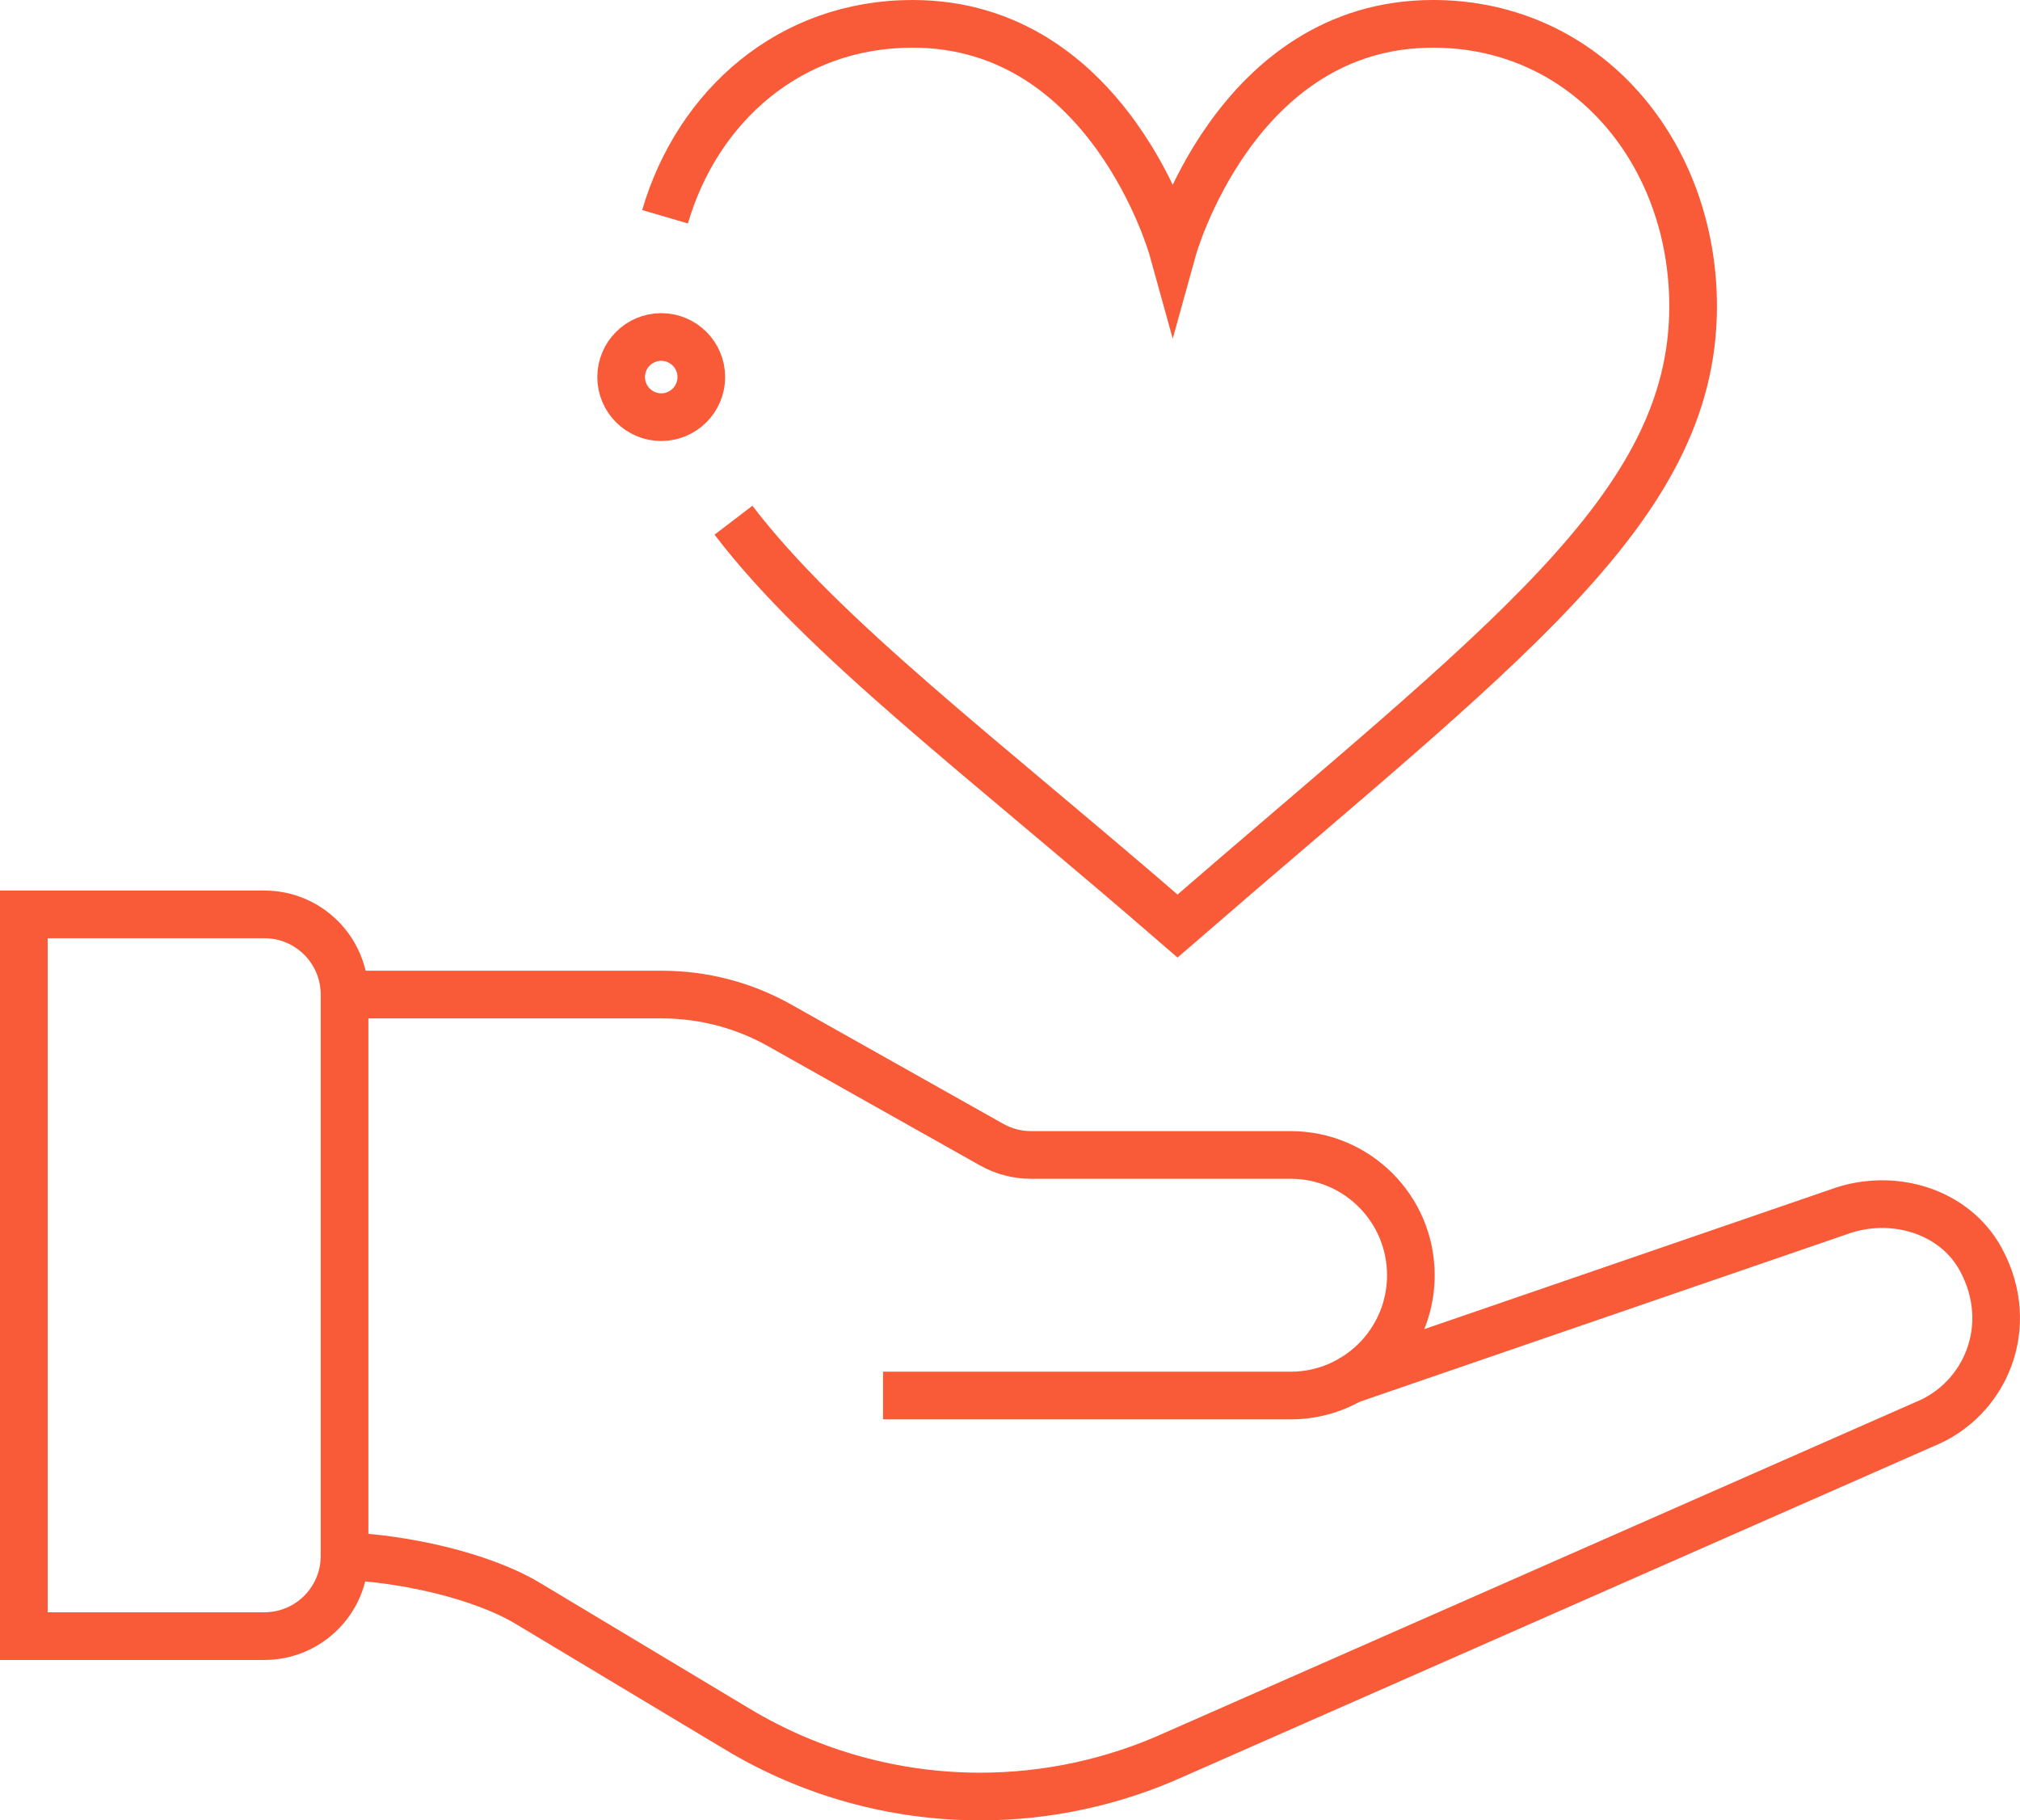
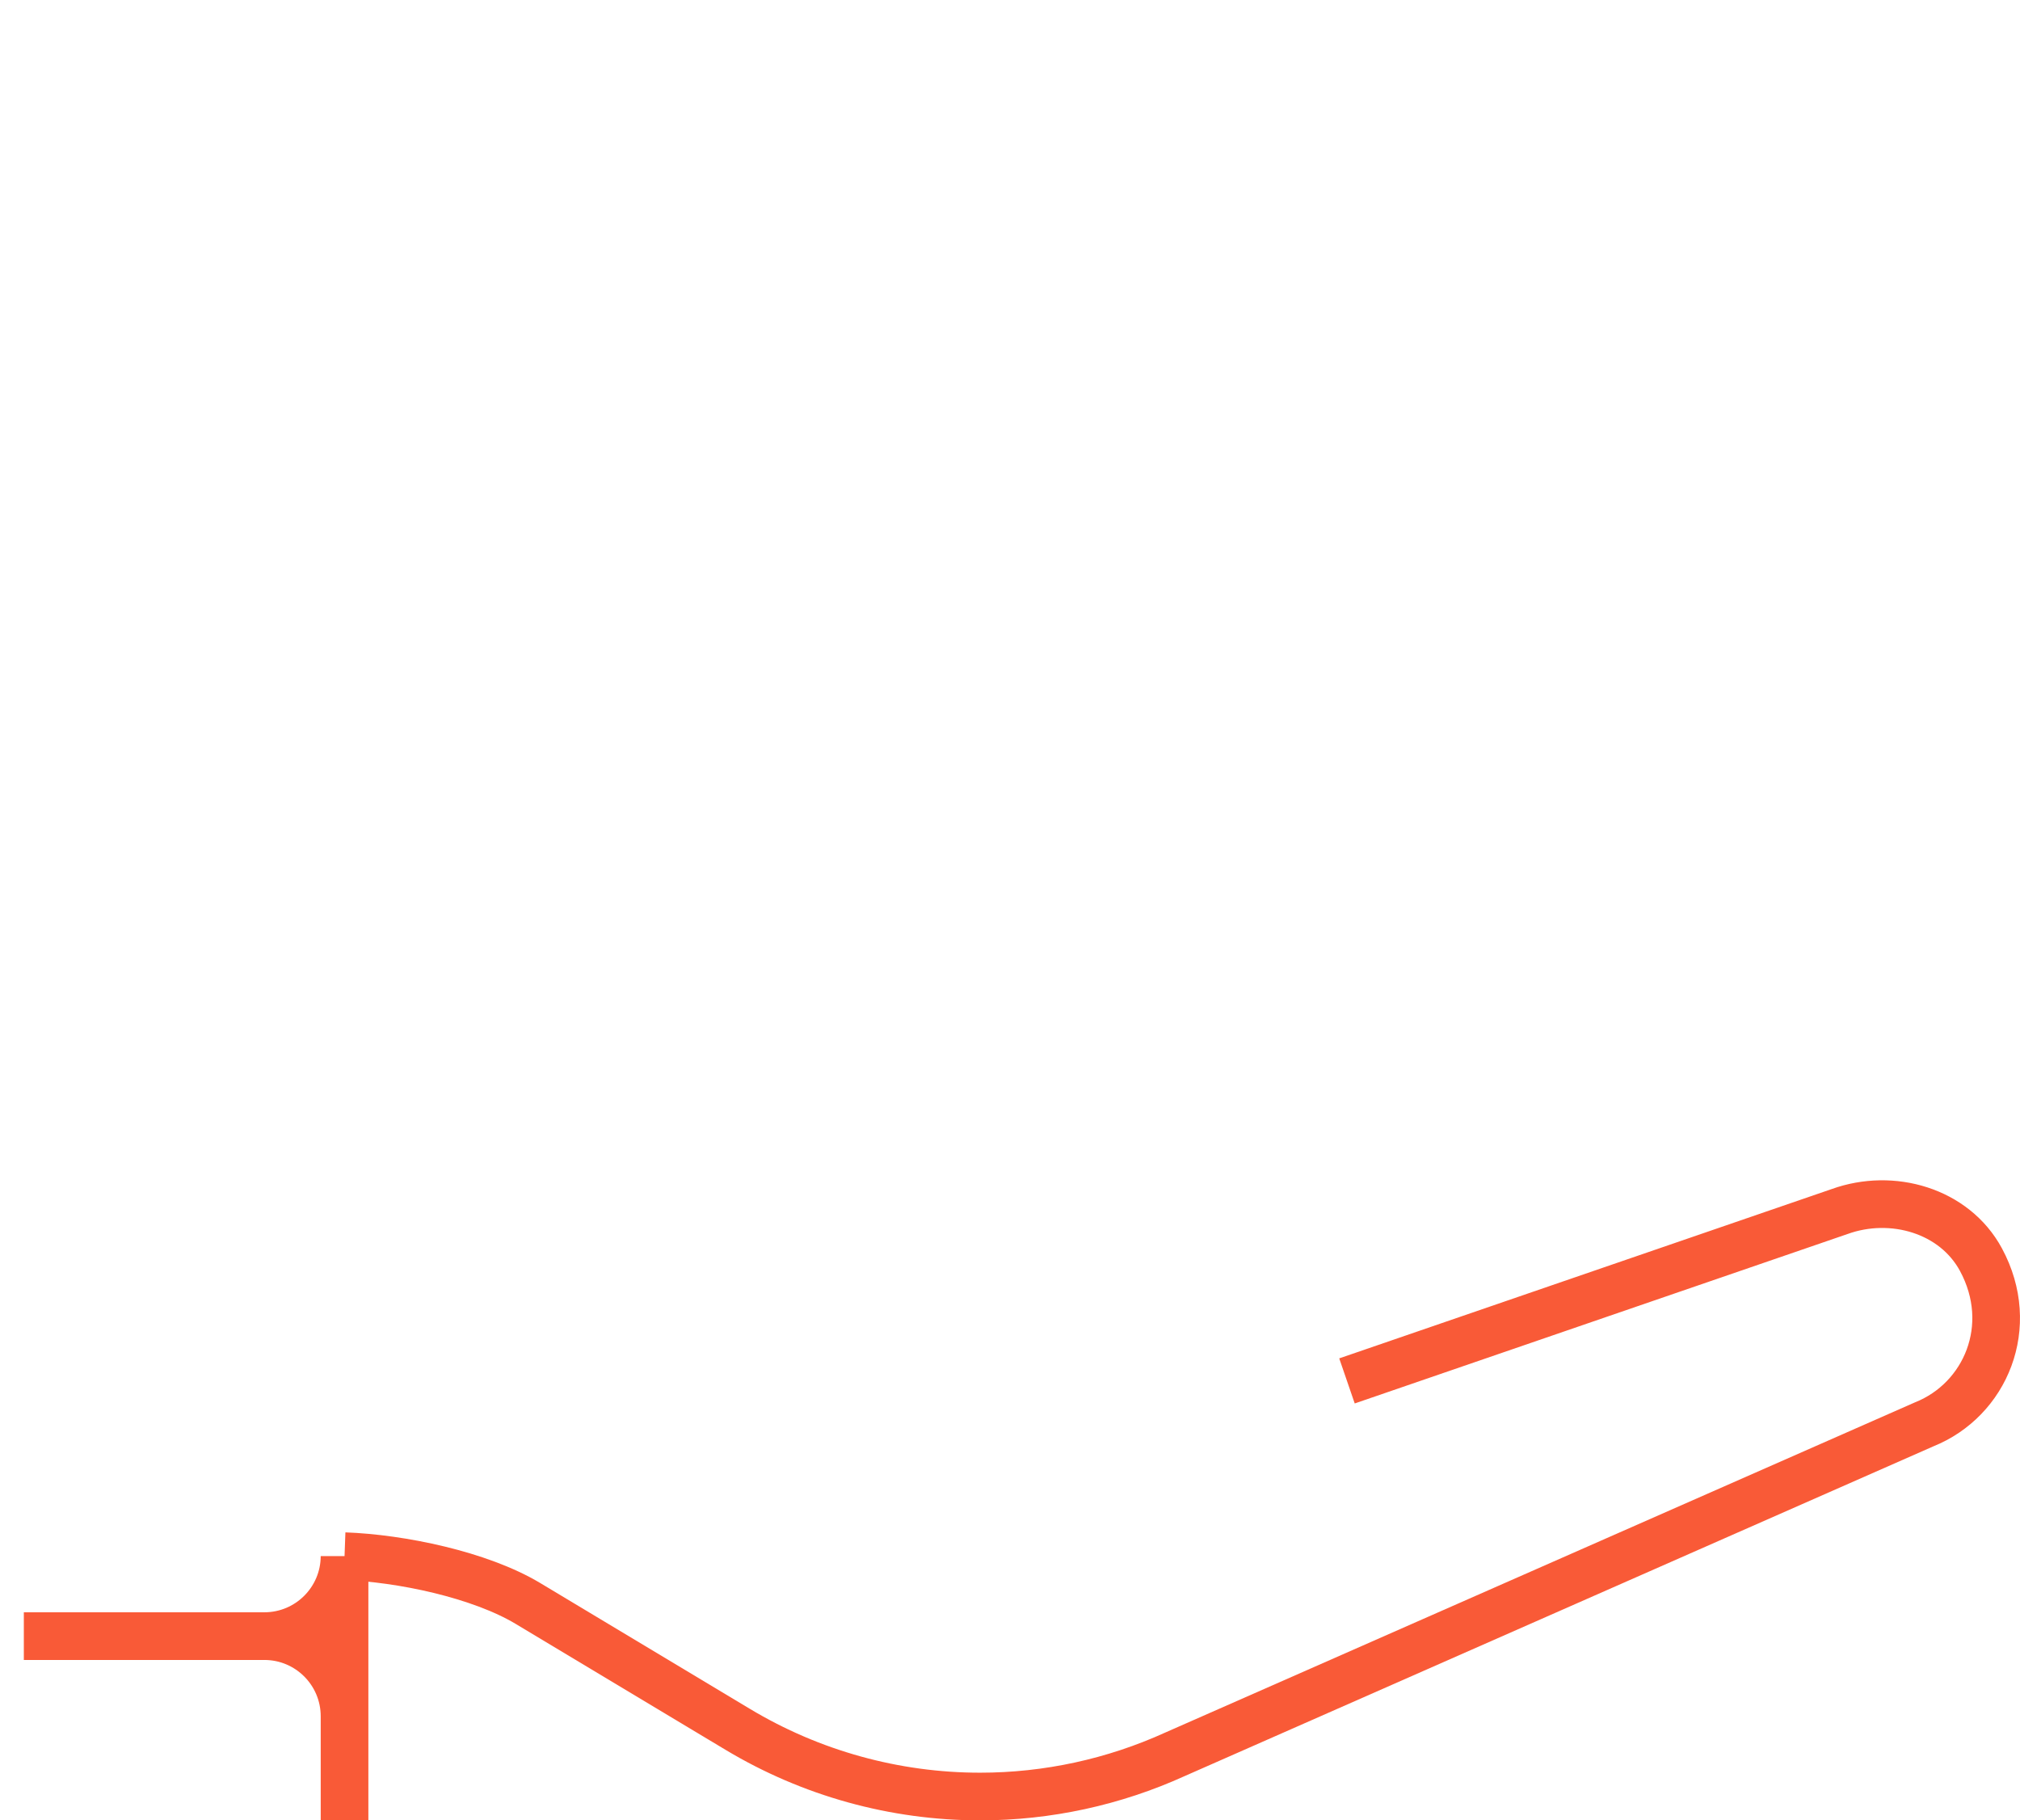
<svg xmlns="http://www.w3.org/2000/svg" id="Layer_2" width="84.771" height="76.376" viewBox="0 0 84.771 76.376">
  <g id="Layer_1-2" data-name="Layer_1">
    <g>
-       <path id="path3982" d="M14.459,65.292c-.005,1.854-1.509,3.355-3.365,3.355H1v-30.282h10.094c1.859,0,3.365,1.506,3.365,3.365v23.563Z" fill="none" stroke="#f95a37" stroke-miterlimit="10" stroke-width="2" />
+       <path id="path3982" d="M14.459,65.292c-.005,1.854-1.509,3.355-3.365,3.355H1h10.094c1.859,0,3.365,1.506,3.365,3.365v23.563Z" fill="none" stroke="#f95a37" stroke-miterlimit="10" stroke-width="2" />
      <path id="path3986" d="M56.527,57.939l20.673-7.106c2.206-.796,4.818-.044,5.932,2.017,1.512,2.798.188,5.883-2.381,6.911l-31.434,13.841c-2.571,1.169-5.362,1.775-8.185,1.775-3.583,0-7.099-.974-10.171-2.818l-8.799-5.279c-2.031-1.218-5.343-1.901-7.703-1.987" fill="none" stroke="#f95a37" stroke-miterlimit="10" stroke-width="2" />
-       <path id="path3990" d="M14.459,41.729h13.319c1.734,0,3.439.446,4.949,1.297l8.889,5c.505.284,1.072.432,1.65.432h10.895c2.788,0,5.047,2.259,5.047,5.047,0,1.884-1.031,3.526-2.562,4.393-.733.417-1.581.654-2.485.654h-17.103" fill="none" stroke="#f95a37" stroke-miterlimit="10" stroke-width="2" />
-       <path id="path3994" d="M27.909,9.094c1.363-4.65,5.237-8.094,10.388-8.094,8.297,0,10.918,9.463,10.918,9.463,0,0,2.621-9.463,10.92-9.463,6.464,0,10.918,5.426,10.918,11.852,0,8.504-8.018,14.197-21.637,26.001-8.204-7.111-14.858-12.079-18.635-17.026" fill="none" stroke="#f95a37" stroke-miterlimit="10" stroke-width="2" />
-       <path id="path3998" d="M27.749,14.139c.929,0,1.682.754,1.682,1.682s-.754,1.682-1.682,1.682-1.682-.754-1.682-1.682.754-1.682,1.682-1.682" fill="none" stroke="#f95a37" stroke-miterlimit="10" stroke-width="2" />
    </g>
  </g>
</svg>